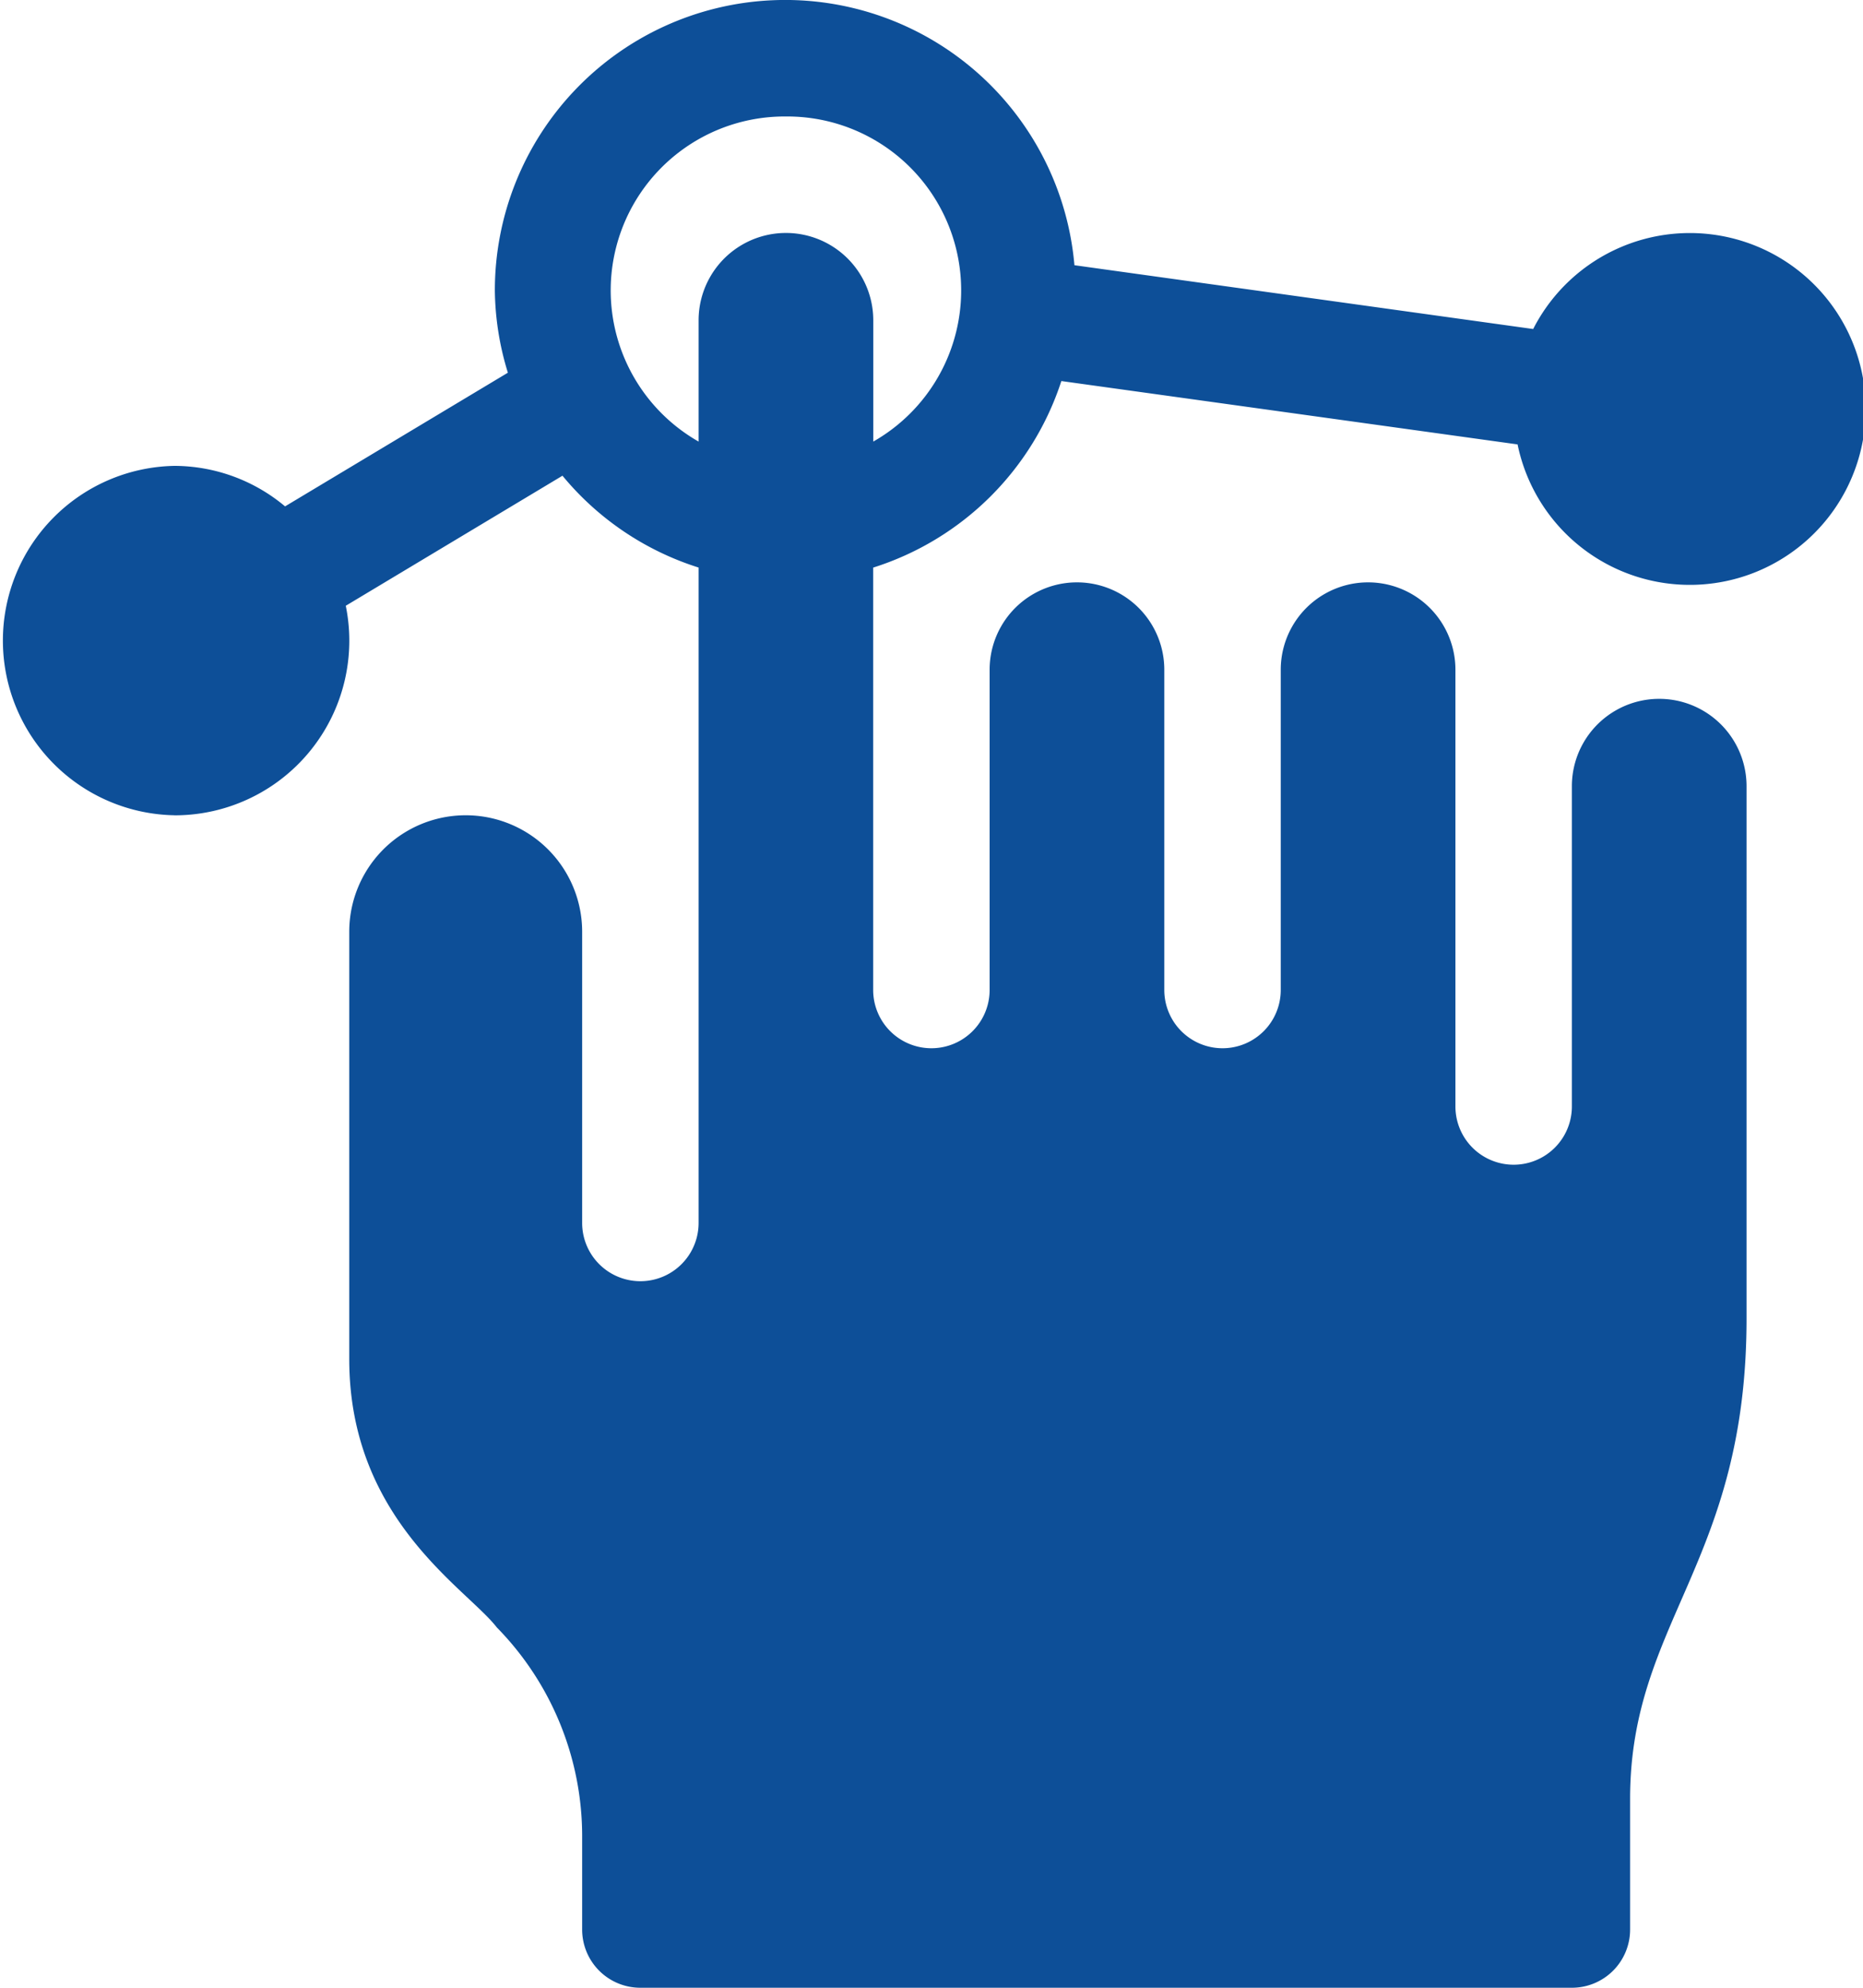
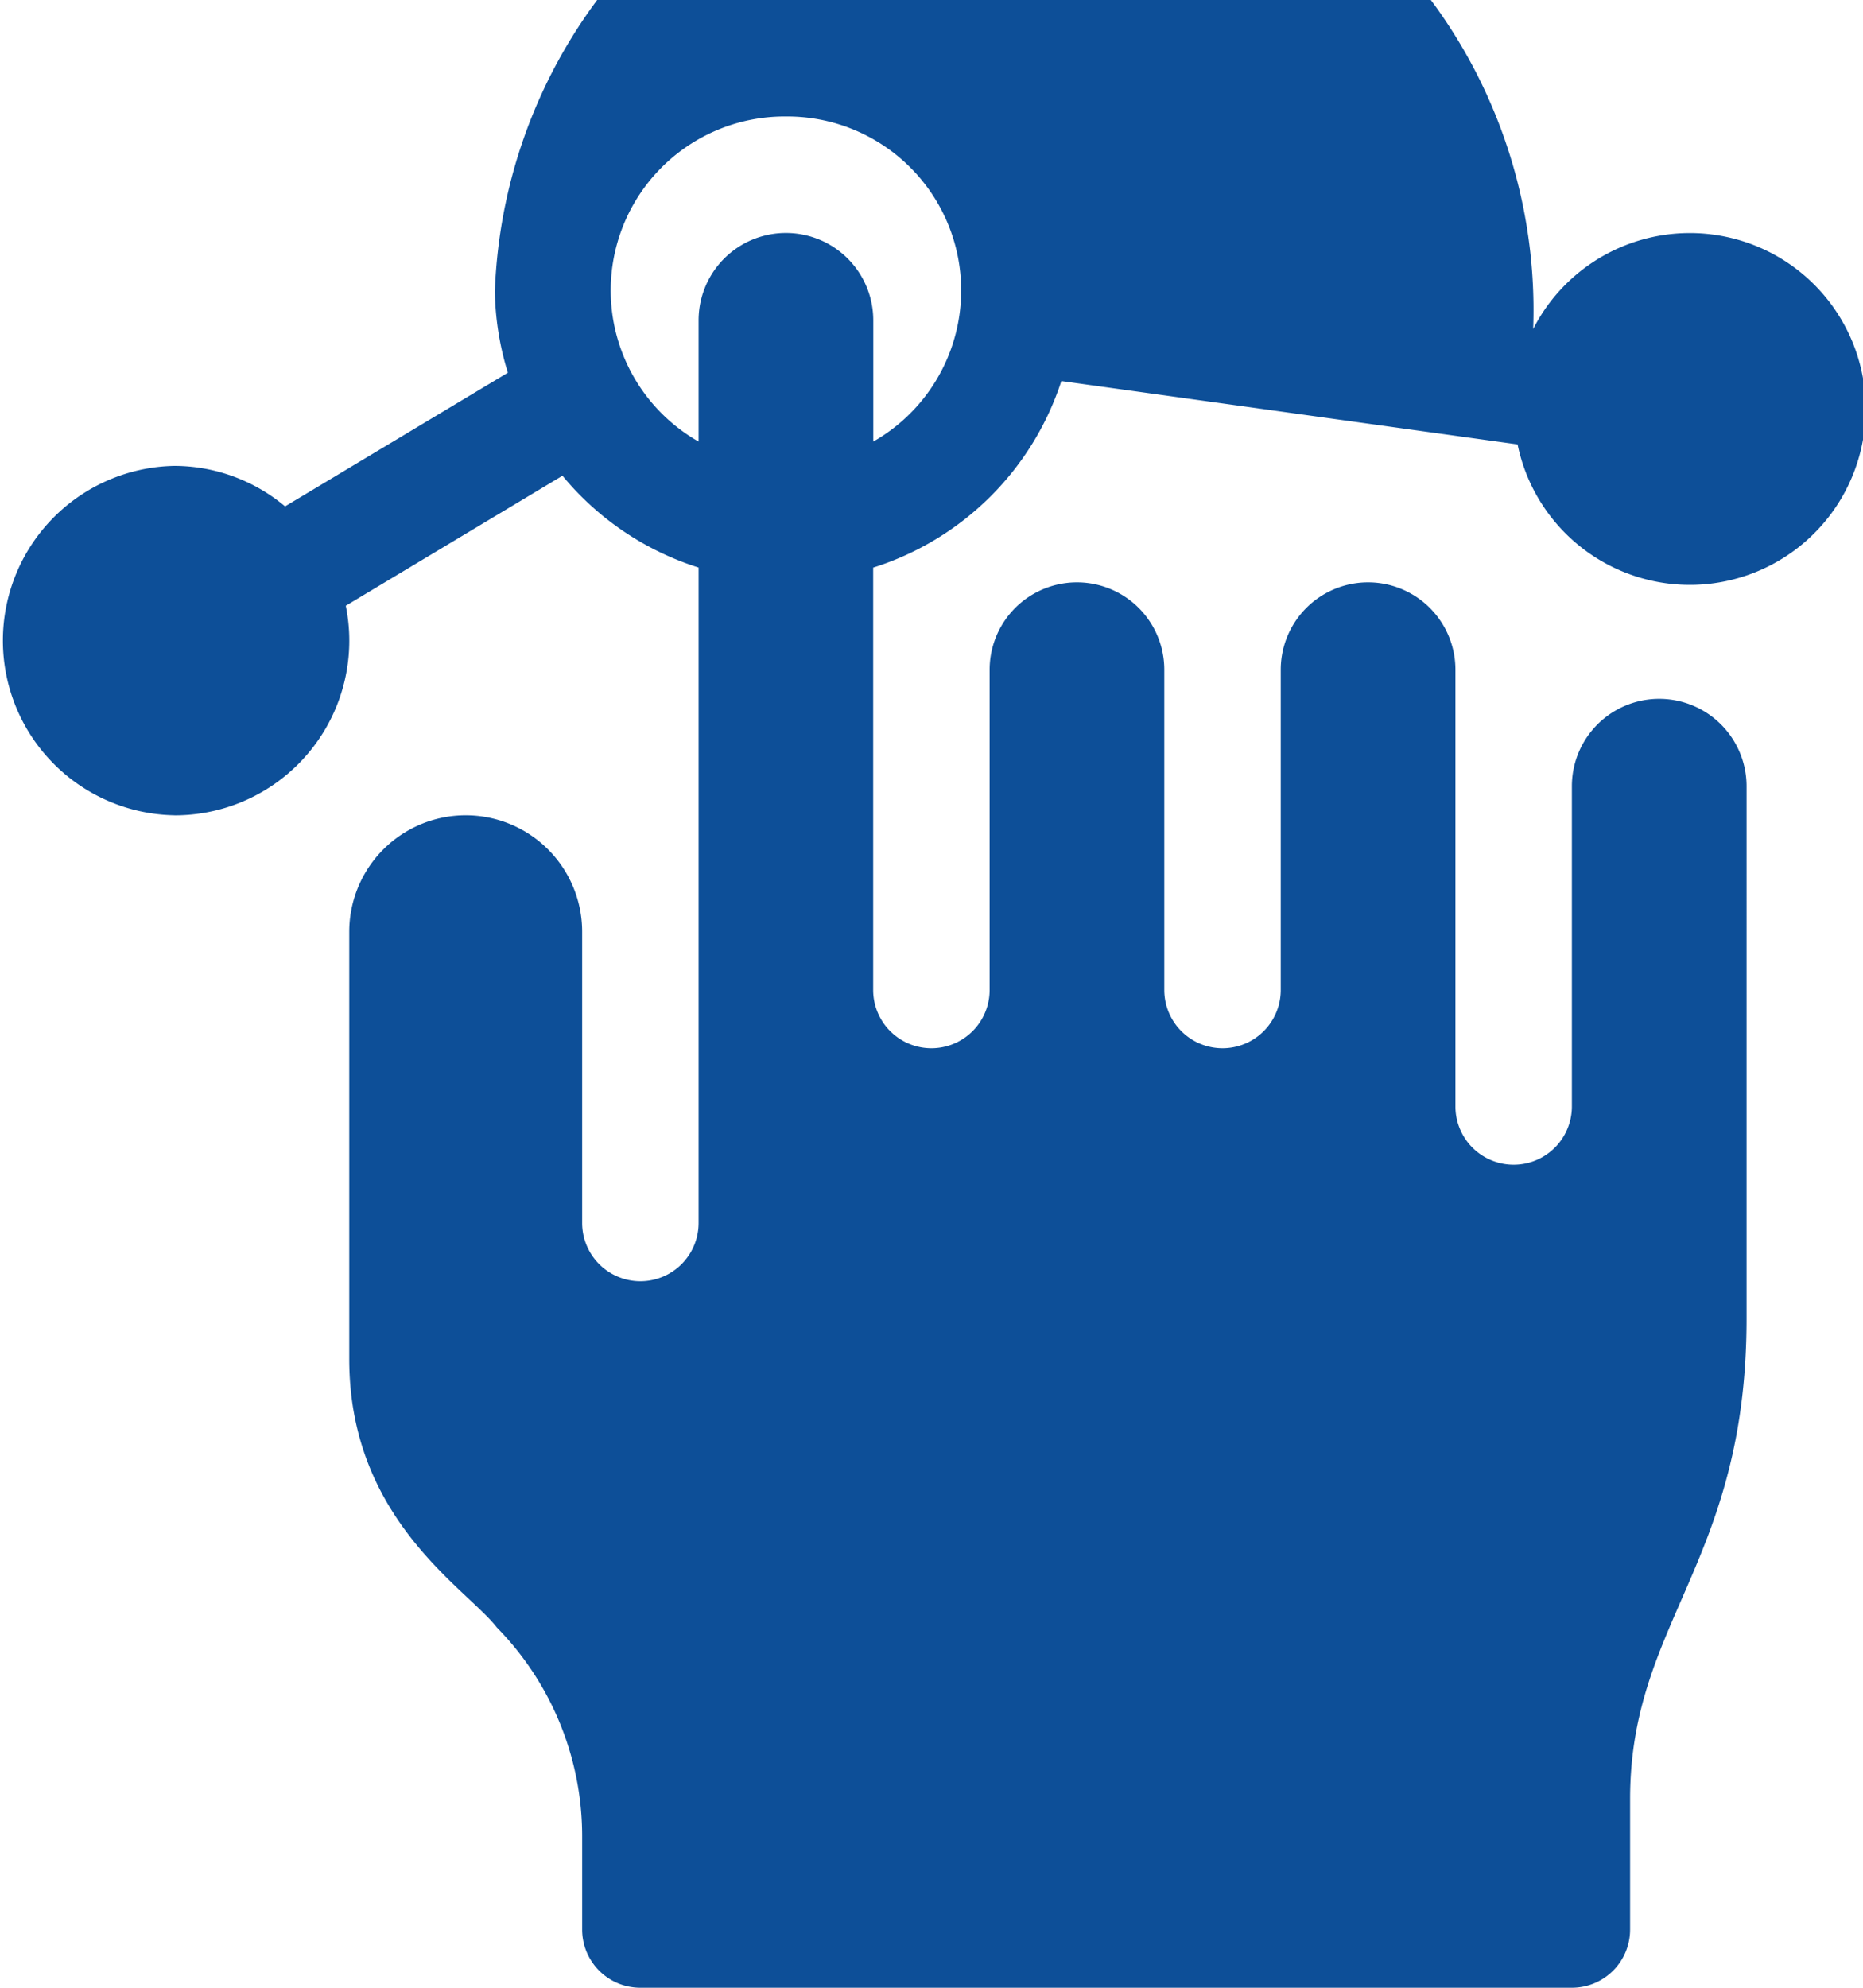
<svg xmlns="http://www.w3.org/2000/svg" width="37.5" height="40" viewBox="0 0 37.5 40">
-   <path id="usability" d="M3.515,16.407A3.514,3.514,0,0,0,6.96,12.19l4.362-2.617a5.823,5.823,0,0,0,2.74,1.848V24.61a1.172,1.172,0,0,1-2.344,0V18.75a2.344,2.344,0,1,0-4.688,0v8.6c0,3.229,2.361,4.611,2.971,5.4a6,6,0,0,1,1.717,4.222v1.853A1.171,1.171,0,0,0,12.89,40H31.64a1.171,1.171,0,0,0,1.172-1.172V36.2c0-3.564,2.344-4.754,2.344-9.667V15.821a1.758,1.758,0,0,0-3.516,0v6.445a1.172,1.172,0,0,1-2.344,0V13.477a1.758,1.758,0,1,0-3.516,0v6.445a1.172,1.172,0,0,1-2.344,0V13.477a1.758,1.758,0,1,0-3.516,0v6.445a1.172,1.172,0,0,1-2.344,0v-8.5a5.832,5.832,0,0,0,3.788-3.754l9.183,1.275a3.54,3.54,0,1,0,.314-2.322L21.627,5.337A5.844,5.844,0,0,0,9.961,5.86,5.791,5.791,0,0,0,10.223,7.5L5.738,10.19a3.481,3.481,0,0,0-2.223-.815,3.516,3.516,0,0,0,0,7.031ZM15.82,2.344a3.5,3.5,0,0,1,1.758,6.542V6.446a1.758,1.758,0,0,0-3.516,0v2.44A3.5,3.5,0,0,1,15.82,2.344Zm0,0" transform="translate(0 0)" fill="#0d4f98" />
+   <path id="usability" d="M3.515,16.407A3.514,3.514,0,0,0,6.96,12.19l4.362-2.617a5.823,5.823,0,0,0,2.74,1.848V24.61a1.172,1.172,0,0,1-2.344,0V18.75a2.344,2.344,0,1,0-4.688,0v8.6c0,3.229,2.361,4.611,2.971,5.4a6,6,0,0,1,1.717,4.222v1.853A1.171,1.171,0,0,0,12.89,40H31.64a1.171,1.171,0,0,0,1.172-1.172V36.2c0-3.564,2.344-4.754,2.344-9.667V15.821a1.758,1.758,0,0,0-3.516,0v6.445a1.172,1.172,0,0,1-2.344,0V13.477a1.758,1.758,0,1,0-3.516,0v6.445a1.172,1.172,0,0,1-2.344,0V13.477a1.758,1.758,0,1,0-3.516,0v6.445a1.172,1.172,0,0,1-2.344,0v-8.5a5.832,5.832,0,0,0,3.788-3.754l9.183,1.275a3.54,3.54,0,1,0,.314-2.322A5.844,5.844,0,0,0,9.961,5.86,5.791,5.791,0,0,0,10.223,7.5L5.738,10.19a3.481,3.481,0,0,0-2.223-.815,3.516,3.516,0,0,0,0,7.031ZM15.82,2.344a3.5,3.5,0,0,1,1.758,6.542V6.446a1.758,1.758,0,0,0-3.516,0v2.44A3.5,3.5,0,0,1,15.82,2.344Zm0,0" transform="translate(0 0)" fill="#0d4f98" />
</svg>